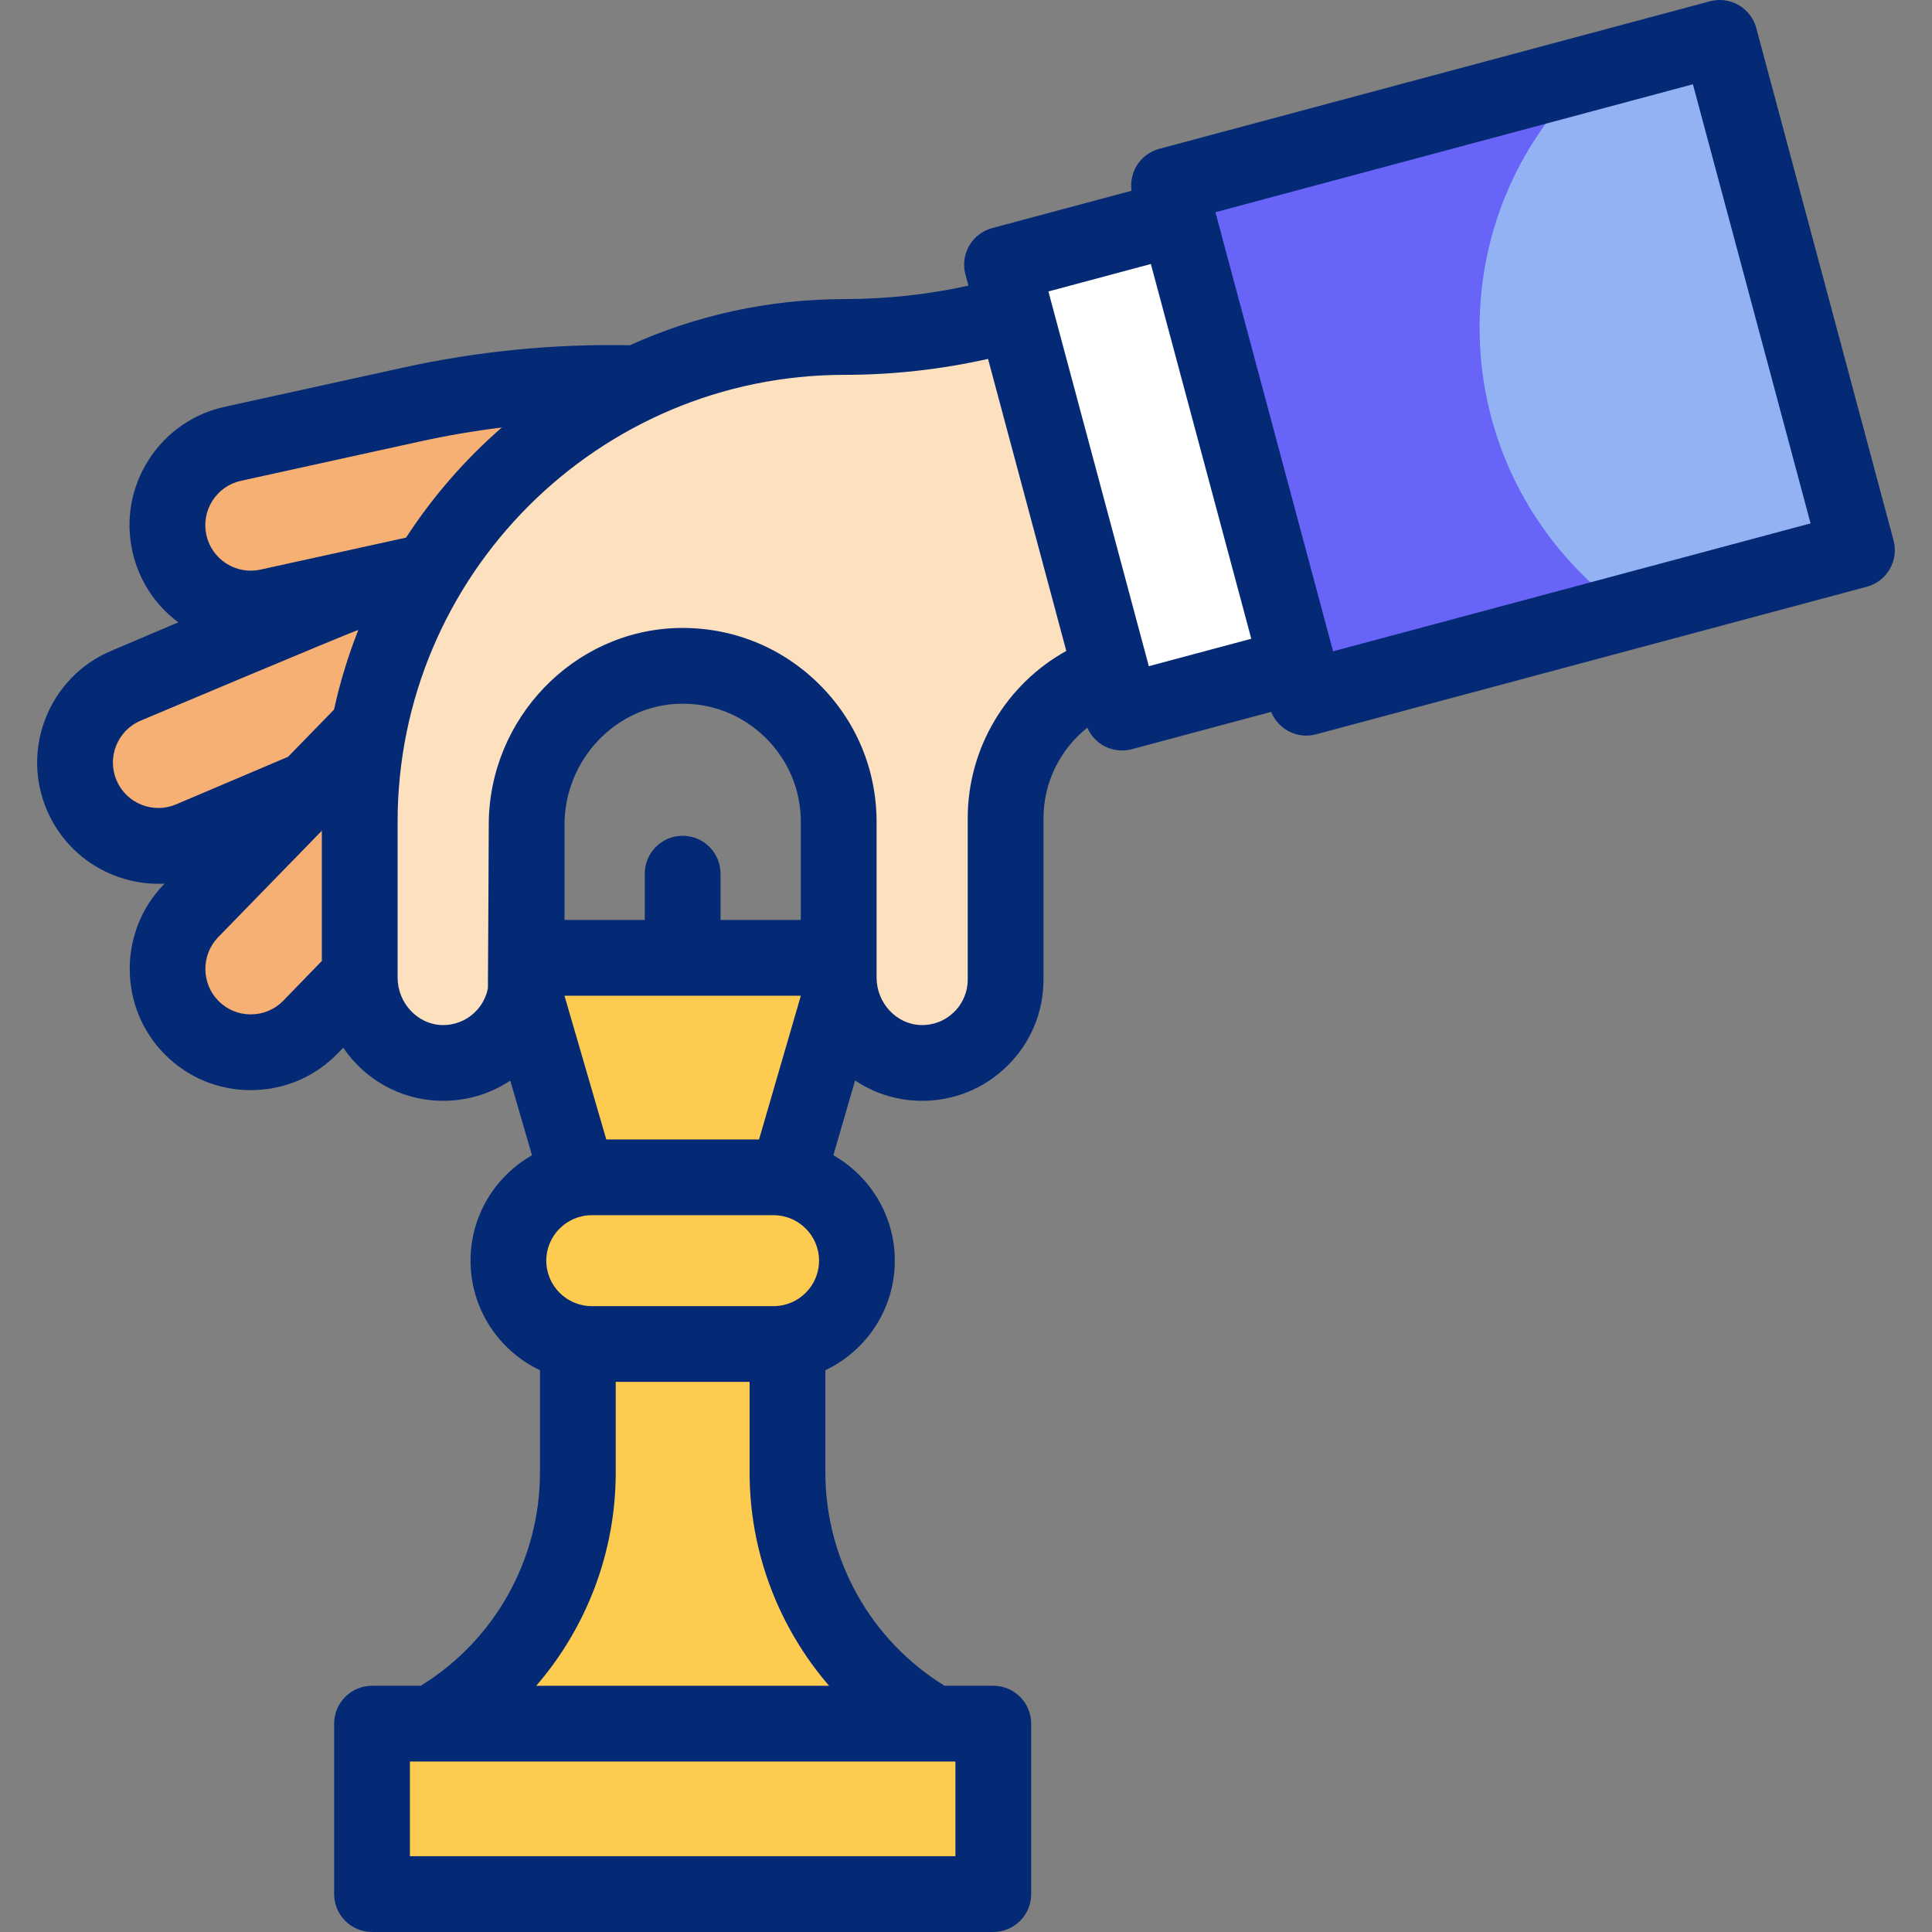
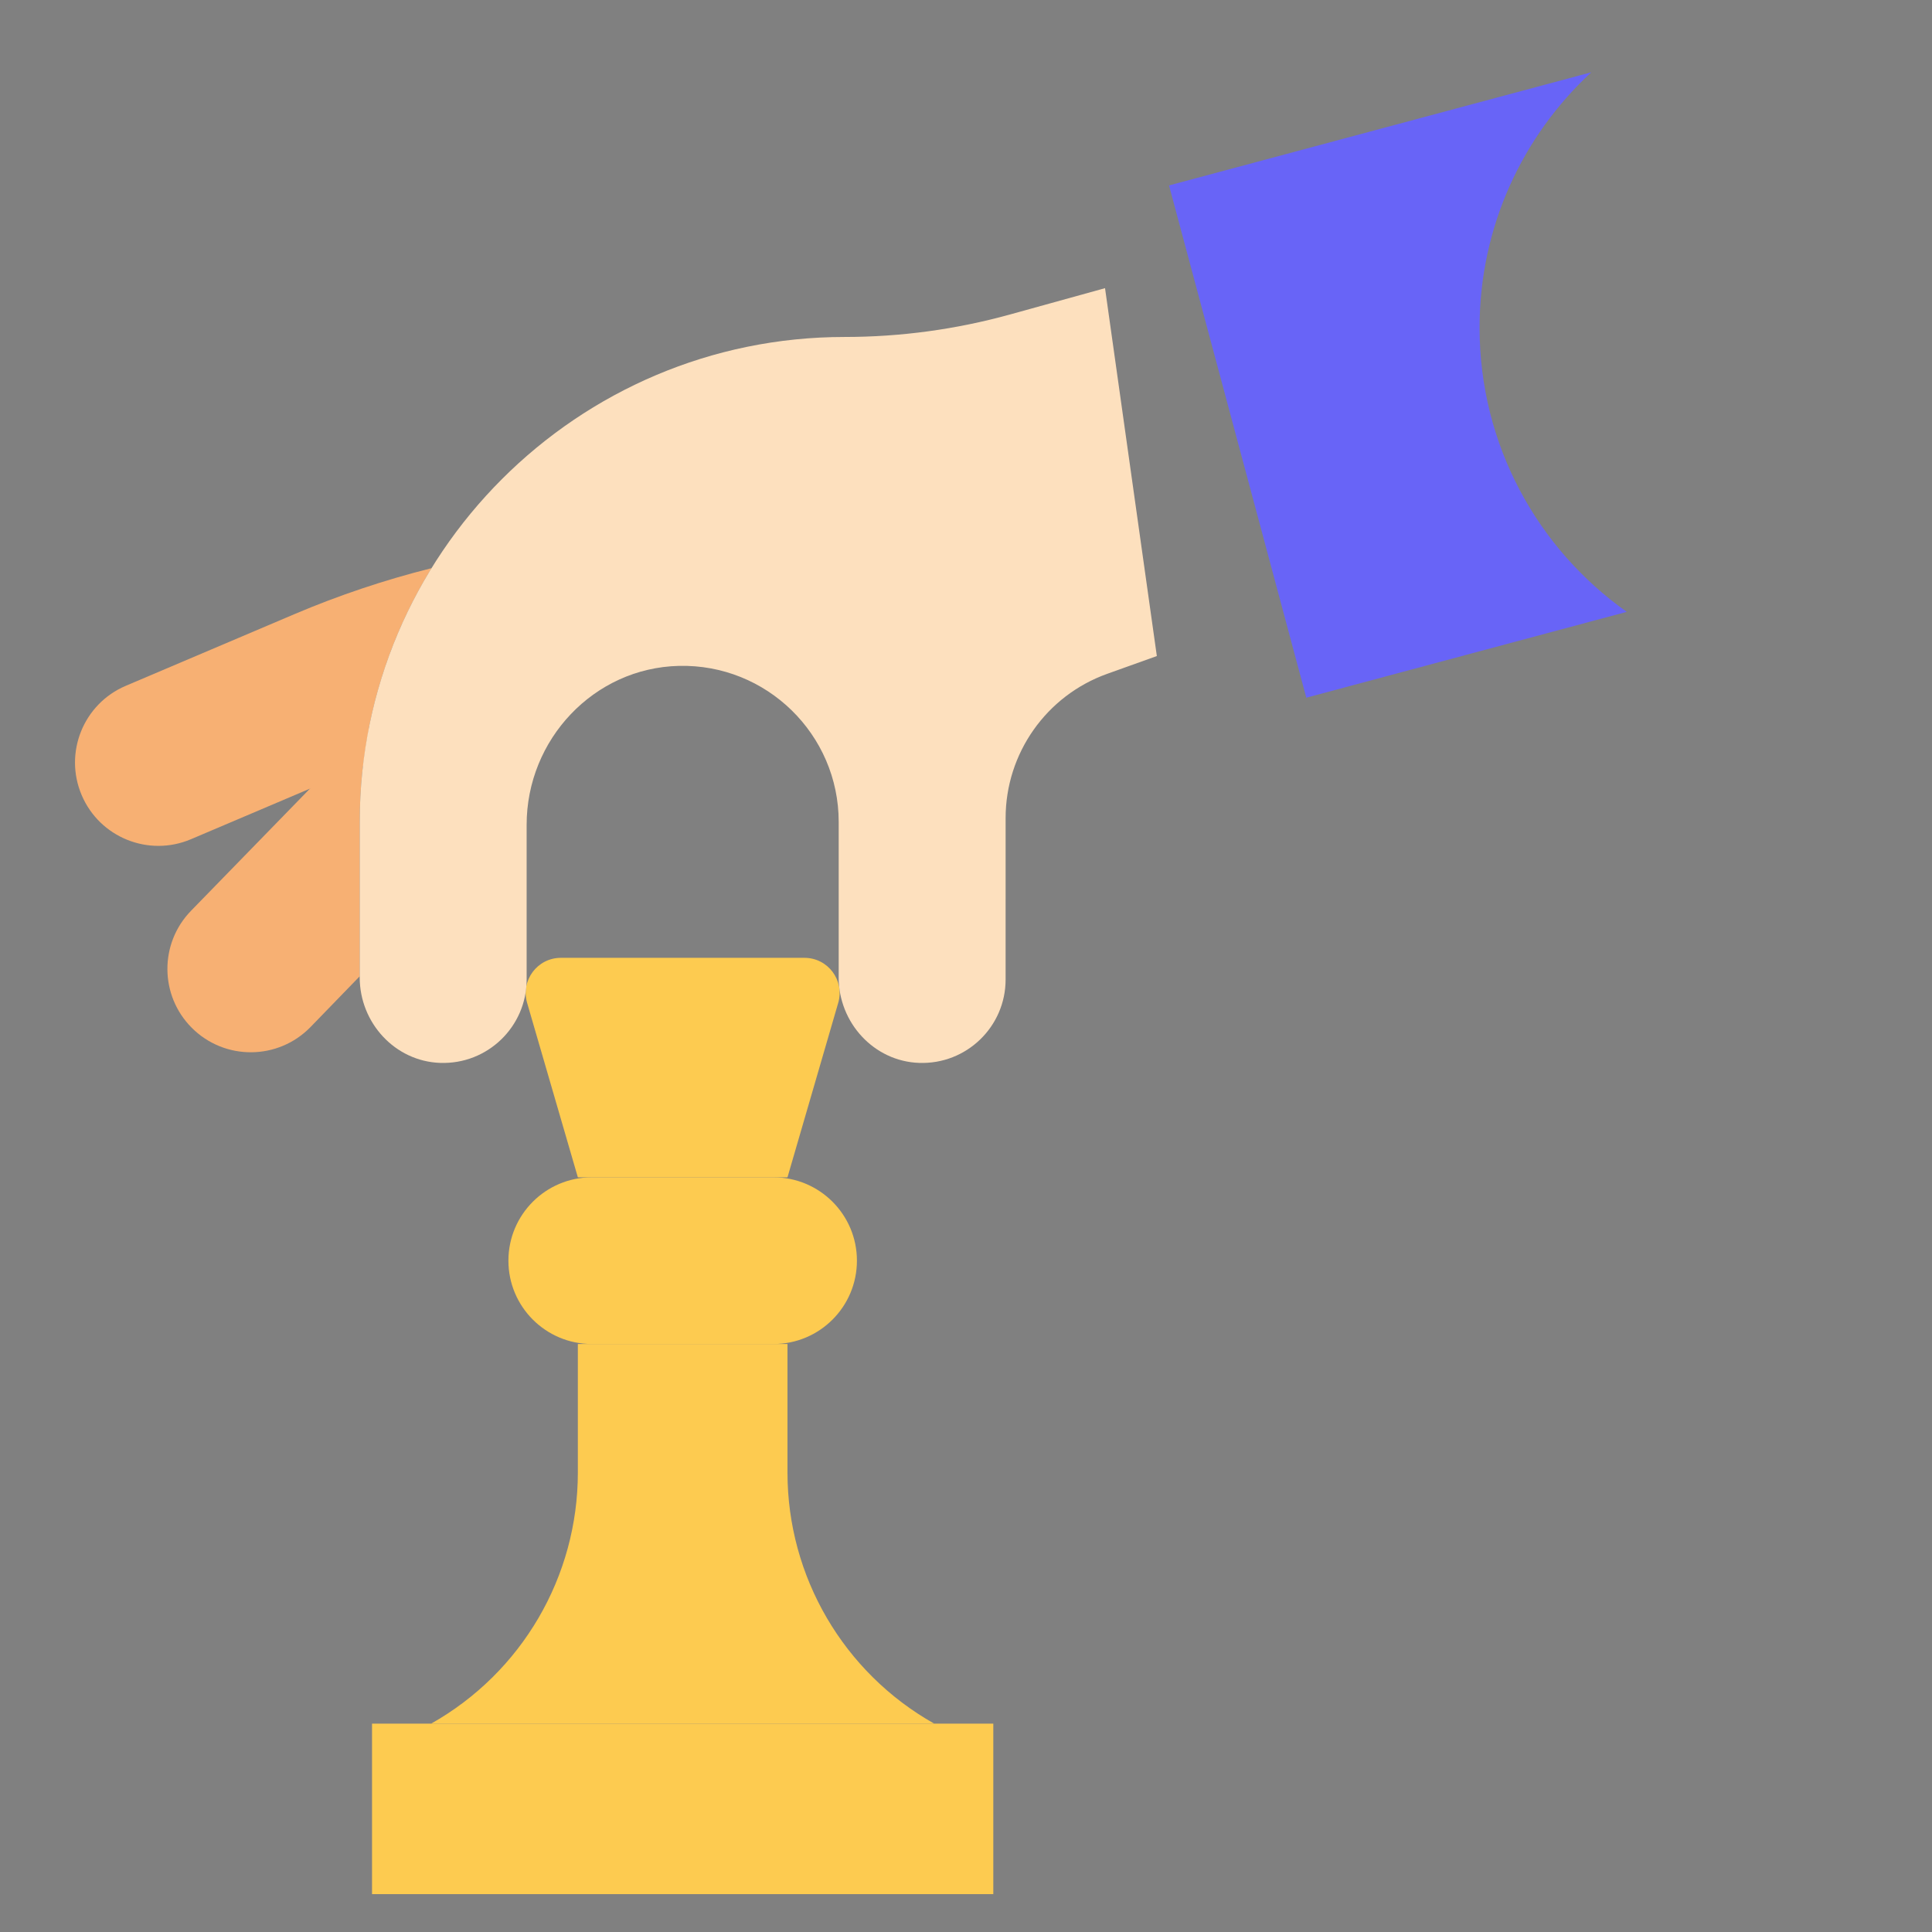
<svg xmlns="http://www.w3.org/2000/svg" version="1.1" id="Layer_1" x="0px" y="0px" viewBox="0 0 510 510" style="enable-background:new 0 0 510 510;" xml:space="preserve">
  <rect x="0" y="0" width="510" height="510" fill="#808080" stroke="none" />
  <g>
    <g>
      <g>
-         <path style="fill:#FDCB50;" d="M113.8,455L113.8,455c23.931-13.475,38.738-38.806,38.738-66.27v-33.945h55.338v33.945     c0,27.464,14.807,52.794,38.738,66.27l0,0H113.8z" />
+         <path style="fill:#FDCB50;" d="M113.8,455L113.8,455c23.931-13.475,38.738-38.806,38.738-66.27v-33.945h55.338v33.945     c0,27.464,14.807,52.794,38.738,66.27l0,0H113.8" />
      </g>
      <rect x="98.207" y="455" style="fill:#FDCB50;" width="164" height="45" />
      <path style="fill:#FDCB50;" d="M212.361,252.844h-64.308c-6.185,0-10.639,5.935-8.912,11.873l13.397,46.068h55.338l13.397-46.068    C223,258.778,218.546,252.844,212.361,252.844z" />
      <path style="fill:#FDCB50;" d="M204.207,310.785h-48c-12.15,0-22,9.85-22,22v0c0,12.15,9.85,22,22,22h48c12.15,0,22-9.85,22-22v0    C226.207,320.635,216.357,310.785,204.207,310.785z" />
      <path style="fill:#F7B073;" d="M113.92,149.979c-12.35,3.097-24.464,7.154-36.227,12.152l-44.492,18.907    c-11.183,4.752-16.396,17.669-11.644,28.852v0c4.752,11.182,17.669,16.395,28.852,11.643l45.399-19.292    C97.99,183.256,104.339,165.521,113.92,149.979z" />
-       <path style="fill:#F7B073;" d="M168.392,101.179c-20.021-0.582-40.072,1.285-59.7,5.597L61.476,117.15    c-11.867,2.607-19.374,14.341-16.767,26.208c2.607,11.867,14.341,19.374,26.208,16.767l42.503-9.338    C126.431,129.326,145.571,111.979,168.392,101.179z" />
      <path style="fill:#F7B073;" d="M94.958,216.95c0-8.462,0.834-16.731,2.408-24.739l-46.936,48.207    c-8.388,8.615-8.308,22.367,0.179,30.884c8.684,8.714,22.825,8.616,31.387-0.217l12.96-13.37V216.95z" />
      <path style="fill:#FDE0BE;" d="M291.701,76.068l-25.083,6.947c-14.219,3.938-28.905,5.934-43.659,5.934h0    c-70.58,0-128.001,57.421-128.001,128.002l0,41.082c0,11.946,9.289,22.12,21.228,22.544c12.533,0.445,22.834-9.582,22.834-22.016    v-40.837c0-22.492,17.71-41.417,40.195-41.949c23.163-0.548,42.18,18.135,42.18,41.176v41.082c0,11.946,9.289,22.12,21.228,22.544    c12.533,0.445,22.834-9.582,22.834-22.016V215.96c0-17.083,10.731-32.325,26.814-38.085l13.106-4.694L291.701,76.068z" />
-       <rect x="279.53" y="61.568" transform="matrix(0.966 -0.259 0.259 0.966 -21.434 82.743)" style="fill:#FFFFFF;" width="48" height="122.416" />
-       <rect x="324.148" y="27.09" transform="matrix(-0.966 0.259 -0.259 -0.966 810.306 87.501)" style="fill:#93B2F4;" width="150.49" height="140" />
      <path style="fill:#6864F7;" d="M390.572,86.501c0-26.65,11.357-50.644,29.49-67.419L308.595,48.95l36.235,135.23l84.593-22.667    C405.918,144.882,390.572,117.485,390.572,86.501z" />
    </g>
-     <path style="fill:#052A75;" d="M499.851,142.641L463.617,7.412c-0.687-2.562-2.362-4.746-4.659-6.072   c-2.296-1.326-5.024-1.686-7.588-0.999L306.006,39.29c-2.563,0.687-4.746,2.362-6.072,4.659c-1.123,1.945-1.544,4.2-1.233,6.401   l-36.784,9.856c-5.335,1.429-8.501,6.913-7.071,12.248l0.792,2.957c-10.729,2.337-21.683,3.538-32.679,3.538   c-20.19,0-39.381,4.359-56.682,12.184c-20.075-0.396-40.154,1.576-59.731,5.877L59.33,107.383   c-8.349,1.834-15.483,6.809-20.089,14.009s-6.133,15.763-4.299,24.111c1.669,7.596,5.944,14.18,12.124,18.776l-17.776,7.554   c-16.239,6.901-23.837,25.727-16.936,41.967c3.343,7.867,9.549,13.96,17.476,17.16c3.872,1.563,7.927,2.343,11.979,2.342   c0.545,0,1.09-0.015,1.634-0.043l-0.178,0.182c-12.126,12.455-12.01,32.605,0.261,44.919c6.055,6.076,14.095,9.413,22.664,9.413   c0.076,0,0.152,0,0.229-0.001c8.653-0.06,16.736-3.515,22.759-9.728l1.43-1.475c5.546,8.177,14.686,13.624,25.223,13.998   c6.812,0.249,13.336-1.625,18.868-5.318l5.732,19.71c-9.678,5.509-16.223,15.913-16.223,27.823c0,12.757,7.505,23.79,18.331,28.926   v27.019c0,22.971-11.995,44.299-31.467,56.27H98.207c-5.523,0-10,4.477-10,10v45c0,5.523,4.477,10,10,10h163.999   c5.522,0,10-4.477,10-10v-45c0-5.523-4.478-10-10-10h-12.863c-19.471-11.97-31.467-33.299-31.467-56.27v-27.019   c10.825-5.136,18.331-16.169,18.331-28.927c0-11.91-6.545-22.314-16.223-27.824l5.741-19.741c4.755,3.19,10.411,5.131,16.543,5.349   c0.393,0.014,0.786,0.021,1.177,0.021c8.343,0,16.195-3.164,22.223-8.982c6.313-6.092,9.789-14.278,9.789-23.049V215.96   c0-9.454,4.418-18.189,11.573-23.866c0.849,1.951,2.294,3.6,4.159,4.677c1.533,0.885,3.26,1.34,5,1.34   c0.867,0,1.737-0.113,2.588-0.341l36.784-9.856c1.533,3.816,5.238,6.268,9.263,6.268c0.856,0,1.728-0.111,2.594-0.343   l145.362-38.95C498.115,153.459,501.281,147.976,499.851,142.641z M56.088,132.171c1.728-2.7,4.403-4.566,7.534-5.253   l47.216-10.374c7.144-1.57,14.362-2.798,21.623-3.693c-9.708,8.451-18.224,18.237-25.267,29.065l-38.423,8.442   c-3.131,0.687-6.341,0.116-9.042-1.612s-4.566-4.403-5.253-7.534C53.788,138.082,54.361,134.87,56.088,132.171z M46.498,212.329   c-2.95,1.254-6.211,1.284-9.184,0.084s-5.3-3.485-6.553-6.435c-2.588-6.09,0.261-13.149,6.351-15.737   c0,0,53.072-22.382,57.477-23.949c-2.679,6.764-4.829,13.792-6.418,21.028l-12.124,12.453L46.498,212.329z M66.28,267.774   c-0.029,0-0.057,0-0.085,0c-3.214,0-6.23-1.252-8.501-3.531c-4.603-4.619-4.646-12.178-0.098-16.85l27.362-28.104v34.374   l-10.141,10.461C72.558,266.456,69.526,267.752,66.28,267.774z M216.207,332.785c0,6.617-5.383,12-12,12h-48   c-6.617,0-12-5.383-12-12s5.383-12,12-12h48C210.824,320.785,216.207,326.168,216.207,332.785z M160.044,300.785l-11.034-37.941   h62.393l-11.034,37.941H160.044z M211.395,242.844h-21.188v-12.217c0-5.523-4.477-10-10-10s-10,4.477-10,10v12.217H149.02v-25.121   c0-17.221,13.651-31.555,30.431-31.952c8.472-0.199,16.464,2.953,22.531,8.877c6.07,5.929,9.414,13.849,9.414,22.302V242.844z    M252.207,490h-144v-25h144V490z M218.854,445H141.56c13.306-15.407,20.977-35.311,20.977-56.27v-23.945h35.338v23.945   C197.876,409.689,205.548,429.592,218.854,445z M255.457,215.96v42.599c0,3.294-1.306,6.37-3.678,8.659   c-2.37,2.287-5.484,3.482-8.801,3.364c-6.387-0.227-11.583-5.857-11.583-12.551V216.95c0-13.885-5.483-26.886-15.44-36.61   c-9.952-9.72-23.072-14.882-36.978-14.563c-27.547,0.652-49.958,23.955-49.958,51.946c0,0-0.187,42.568-0.224,43.14   c-0.463,2.407-1.647,4.61-3.454,6.355c-2.37,2.287-5.494,3.482-8.801,3.364c-6.387-0.227-11.583-5.857-11.583-12.551V216.95   c0-65.066,52.935-118.001,118.001-118.001c12.744,0,25.438-1.428,37.86-4.205l20.655,77.084   C265.642,180.61,255.457,197.465,255.457,215.96z M276.753,76.937l27.046-7.247l26.508,98.926l-27.046,7.247L276.753,76.937z    M351.901,171.932l-31.06-115.911l126.045-33.773l31.059,115.911L351.901,171.932z" />
  </g>
  <g>
</g>
  <g>
</g>
  <g>
</g>
  <g>
</g>
  <g>
</g>
  <g>
</g>
  <g>
</g>
  <g>
</g>
  <g>
</g>
  <g>
</g>
  <g>
</g>
  <g>
</g>
  <g>
</g>
  <g>
</g>
  <g>
</g>
</svg>